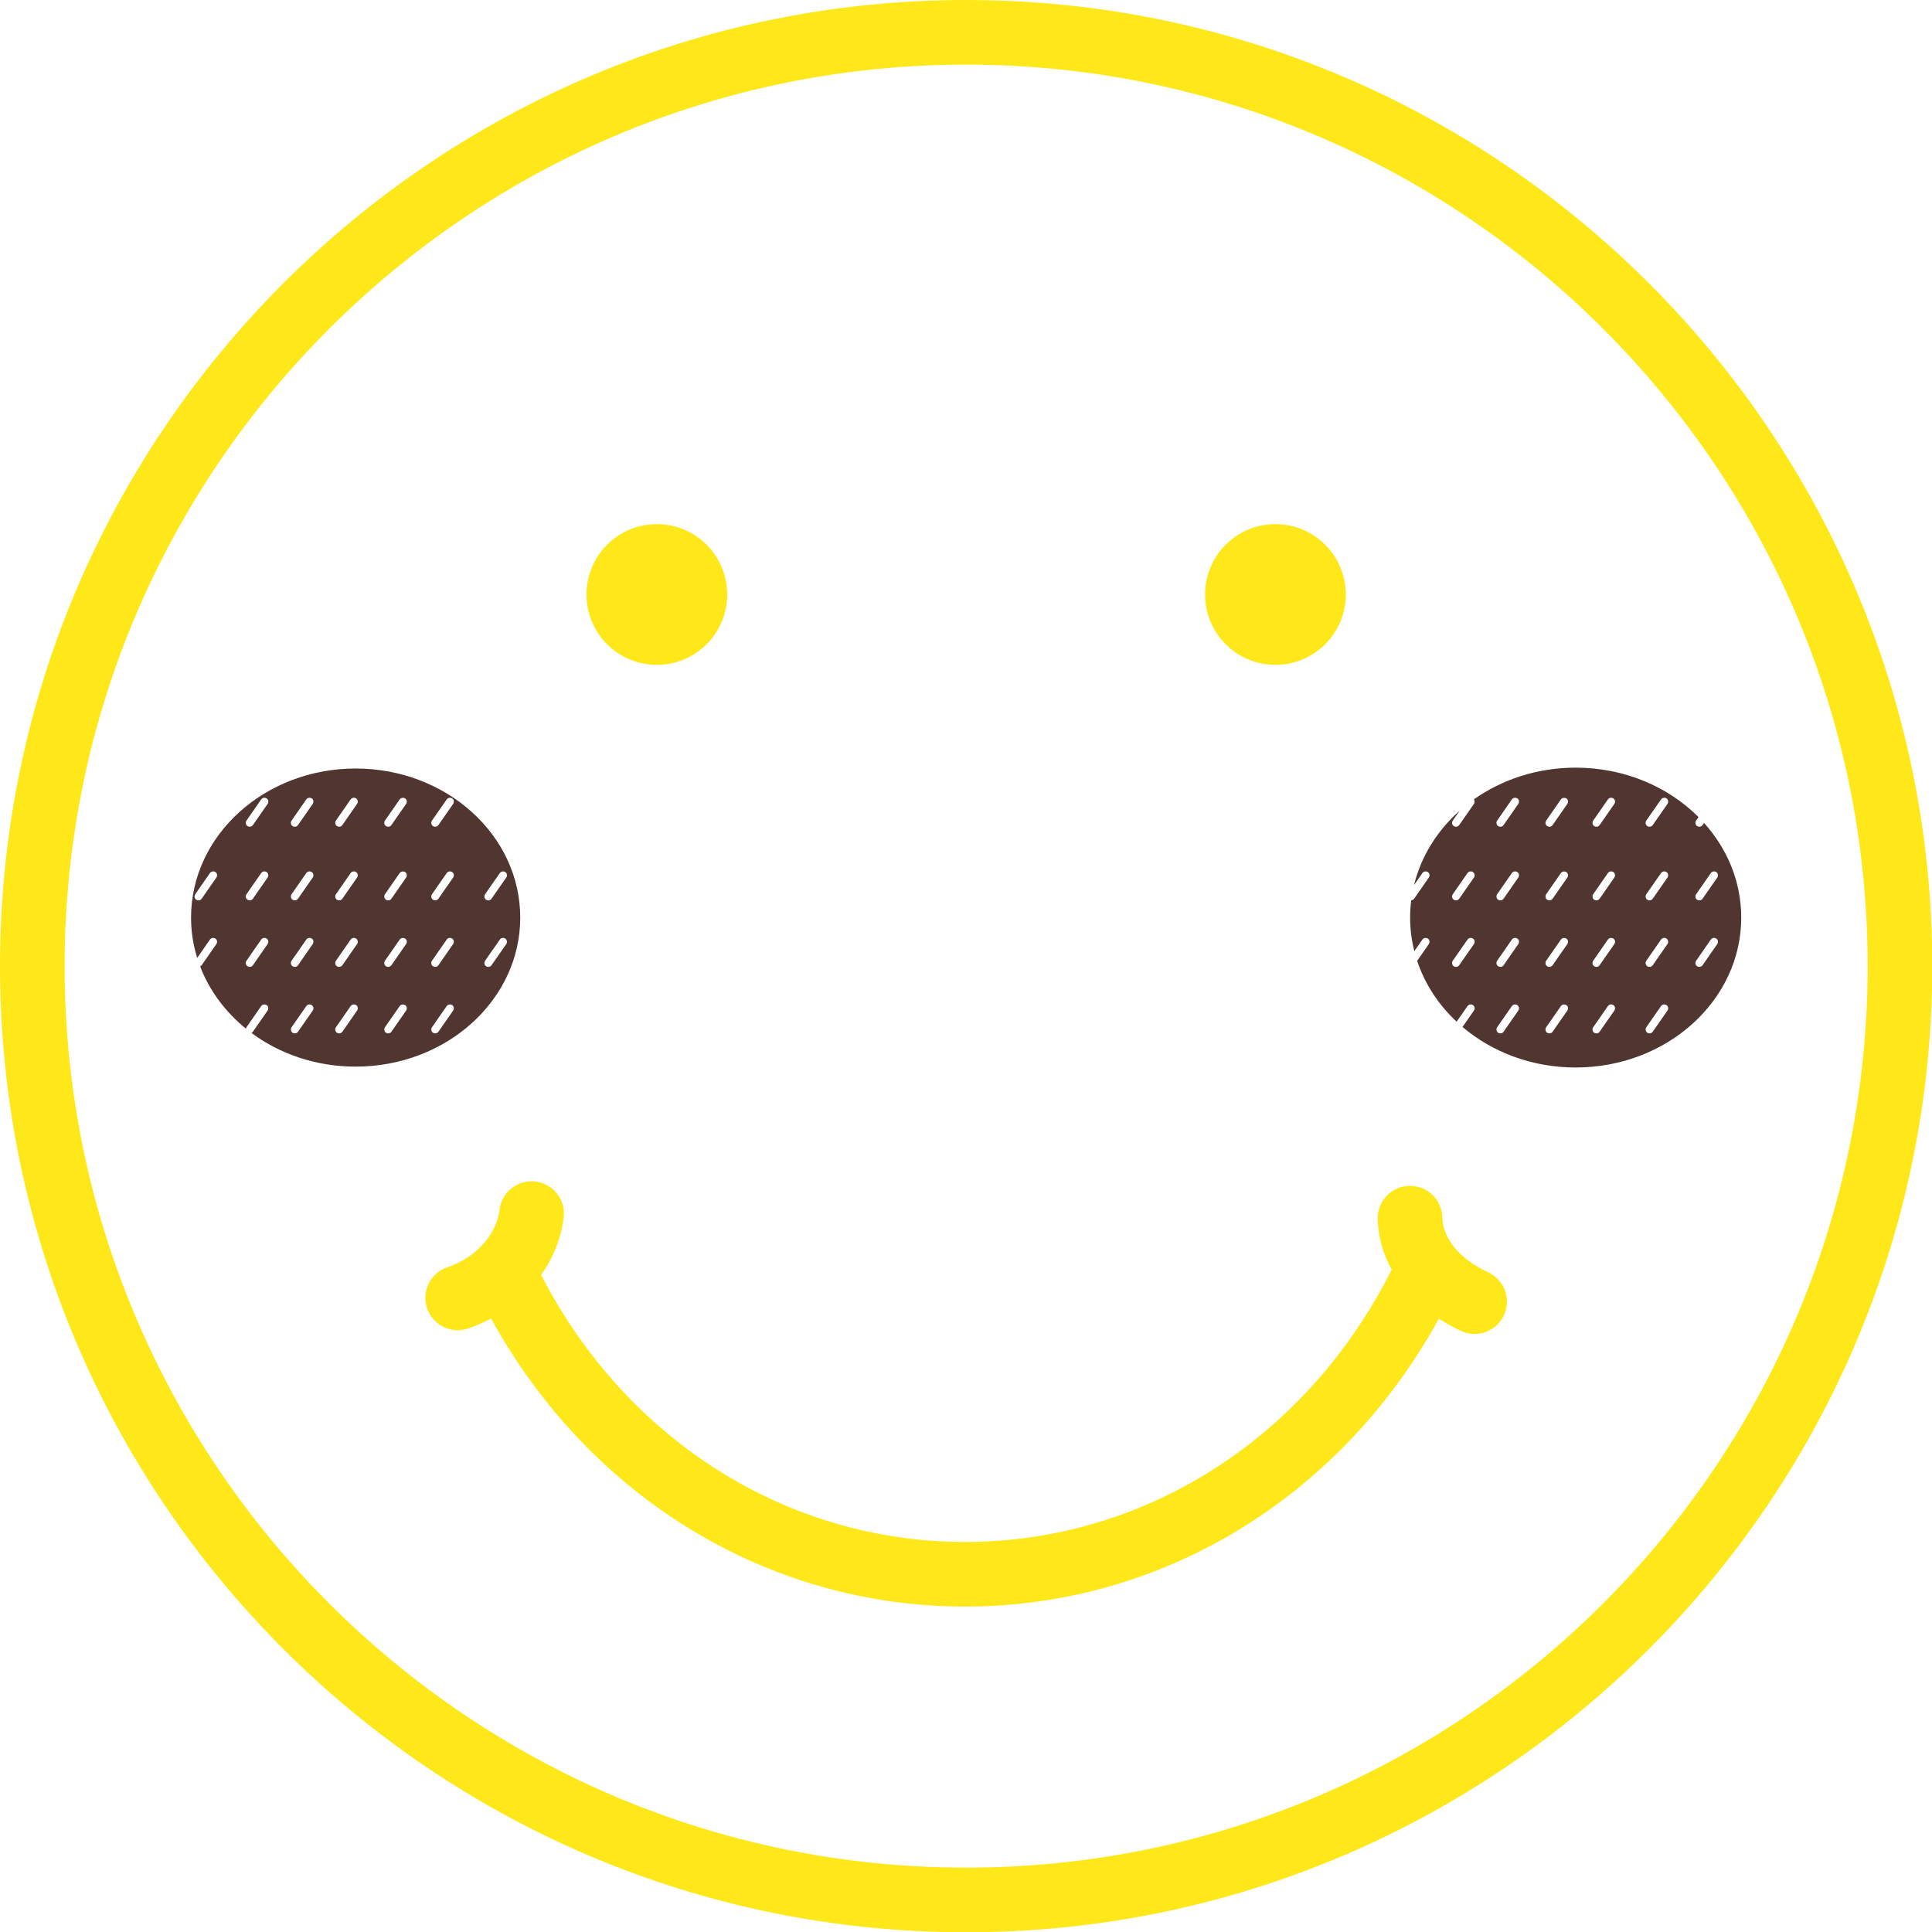
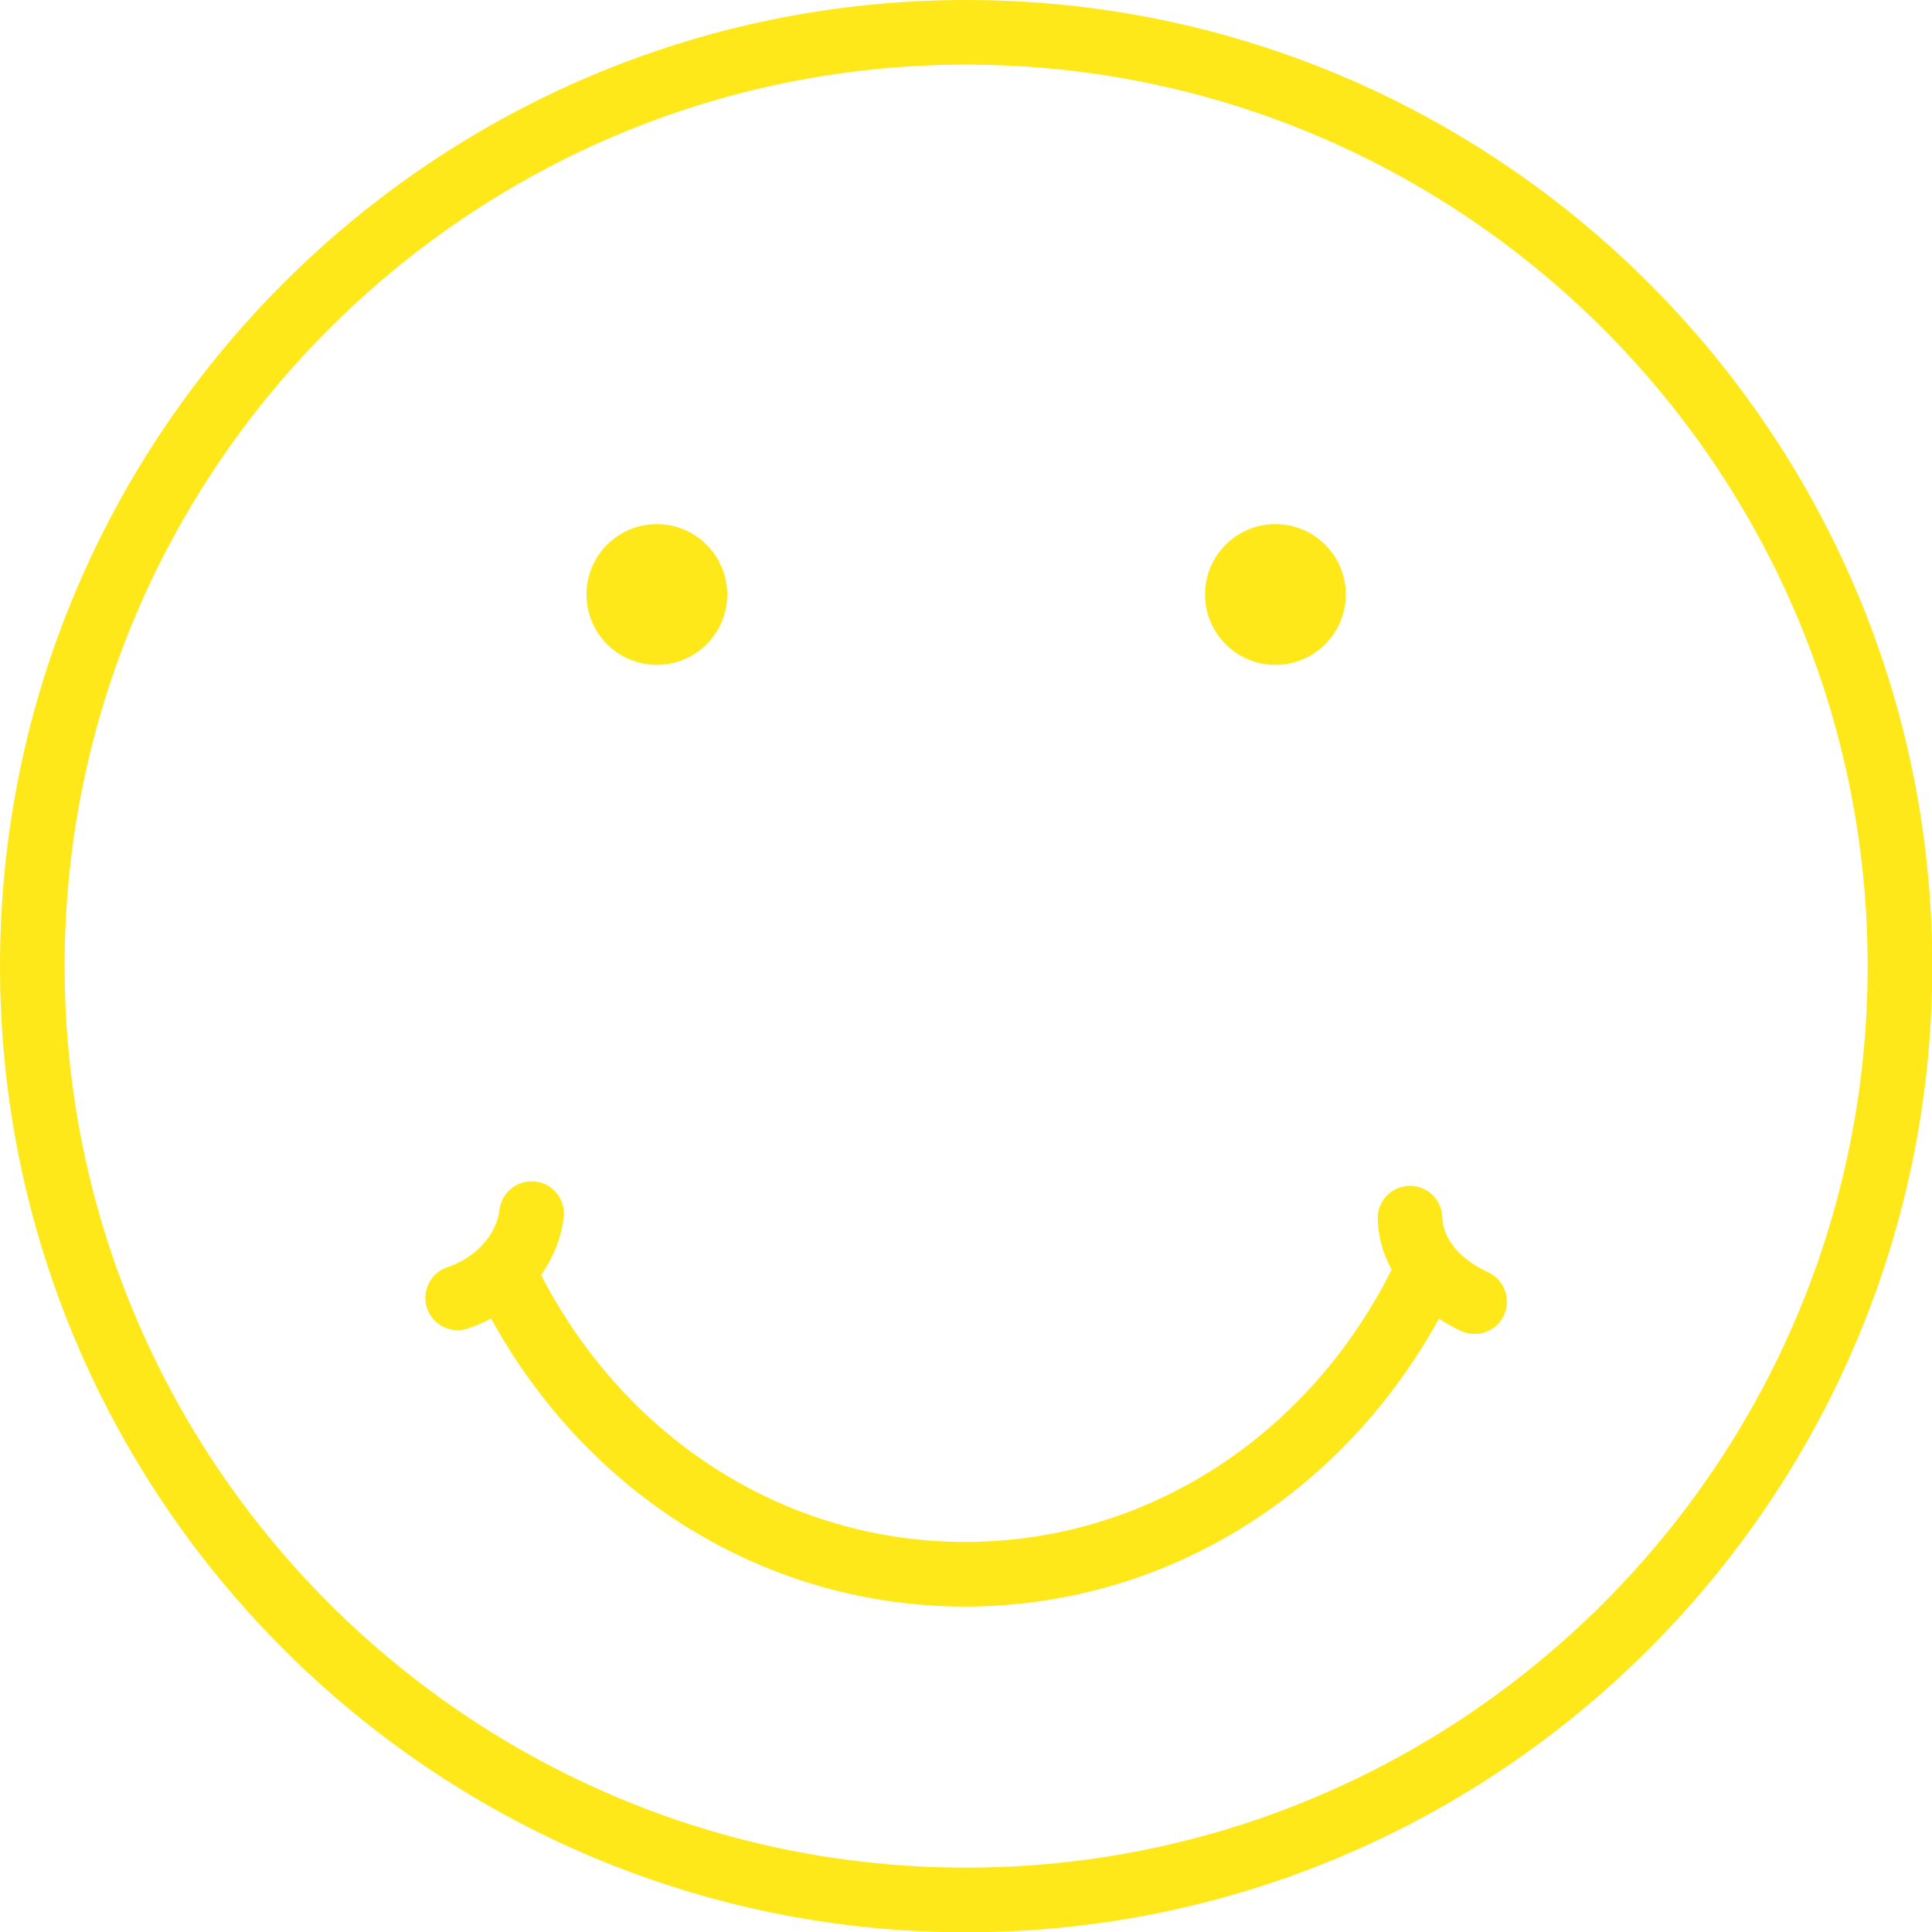
<svg xmlns="http://www.w3.org/2000/svg" fill="#000000" height="298.9" preserveAspectRatio="xMidYMid meet" version="1" viewBox="0.0 0.0 298.9 298.9" width="298.9" zoomAndPan="magnify">
  <g id="change1_1">
    <path d="M149.472,0C67.053,0,0,67.053,0,149.471c0,82.419,67.053,149.472,149.472,149.472 s149.472-67.053,149.472-149.472C298.943,67.053,231.891,0,149.472,0z M149.472,288.942C72.566,288.942,10,226.376,10,149.471 C10,72.566,72.566,10,149.472,10s139.472,62.566,139.472,139.471C288.943,226.376,226.377,288.942,149.472,288.942z M232.676,203.481c-0.846,1.824-2.652,2.897-4.539,2.897c-0.704,0-1.42-0.149-2.101-0.465c-1.22-0.566-2.357-1.206-3.424-1.897 c-15.181,27.615-42.782,44.537-73.311,44.537c-30.539,0-58.147-16.933-73.326-44.563c-1.138,0.604-2.333,1.132-3.591,1.551 c-0.524,0.174-1.058,0.257-1.581,0.257c-2.094,0-4.045-1.325-4.743-3.421c-0.872-2.62,0.544-5.451,3.164-6.324 c4.356-1.45,7.594-5.022,8.056-8.888c0.329-2.742,2.825-4.692,5.559-4.371c2.742,0.328,4.699,2.817,4.371,5.559 c-0.385,3.213-1.62,6.247-3.498,8.897c13.182,25.555,38.054,41.304,65.59,41.304c27.83,0,52.934-16.091,66.004-42.13 c-1.349-2.436-2.103-5.092-2.162-7.854c-0.059-2.761,2.132-5.047,4.893-5.105c2.767-0.063,5.047,2.132,5.105,4.893 c0.069,3.283,2.725,6.455,7.103,8.485C232.748,198.004,233.837,200.977,232.676,203.481z M90.733,91.975 c0-6.014,4.875-10.889,10.888-10.889c6.014,0,10.889,4.875,10.889,10.889c0,6.013-4.875,10.888-10.889,10.888 C95.608,102.863,90.733,97.988,90.733,91.975z M186.433,91.975c0-6.014,4.875-10.889,10.889-10.889 c6.014,0,10.889,4.875,10.889,10.889c0,6.013-4.875,10.888-10.889,10.888C191.308,102.863,186.433,97.988,186.433,91.975z" fill="#ffe819" />
  </g>
  <g id="change2_1">
-     <path d="M55.023,118.898c-14.064,0-25.465,10.325-25.465,23.06c0,2.164,0.336,4.254,0.951,6.239 c0.658-0.945,1.316-1.891,1.973-2.836c0.194-0.279,0.564-0.33,0.843-0.154c0.277,0.174,0.335,0.583,0.154,0.843l-2.281,3.28 c-0.061,0.088-0.144,0.146-0.233,0.188c1.432,3.736,3.891,7.036,7.076,9.62c0.016-0.074,0.044-0.145,0.087-0.208 c0.76-1.093,1.521-2.186,2.281-3.279c0.194-0.279,0.564-0.329,0.843-0.154c0.277,0.173,0.335,0.583,0.154,0.843l-2.281,3.279 c-0.06,0.086-0.14,0.143-0.226,0.186c4.391,3.257,10.004,5.212,16.123,5.212c14.064,0,25.464-10.324,25.464-23.06 C80.487,129.223,69.087,118.898,55.023,118.898z M33.48,135.76c-0.761,1.093-1.521,2.187-2.281,3.28 c-0.194,0.278-0.564,0.329-0.843,0.154c-0.277-0.174-0.335-0.584-0.154-0.844c0.761-1.093,1.521-2.187,2.281-3.28 c0.194-0.278,0.564-0.329,0.843-0.154C33.603,135.091,33.661,135.5,33.48,135.76z M41.408,146.05l-2.281,3.28 c-0.194,0.278-0.564,0.329-0.843,0.154c-0.277-0.173-0.335-0.583-0.154-0.844l2.281-3.279c0.194-0.279,0.564-0.33,0.843-0.154 C41.531,145.38,41.588,145.79,41.408,146.05z M41.408,135.76c-0.76,1.093-1.521,2.187-2.281,3.28 c-0.194,0.278-0.564,0.329-0.843,0.154c-0.277-0.174-0.335-0.584-0.154-0.844l2.281-3.28c0.194-0.278,0.564-0.329,0.843-0.154 C41.531,135.091,41.588,135.5,41.408,135.76z M41.408,124.366c-0.447,0.642-0.893,1.284-1.34,1.927 c-0.314,0.451-0.628,0.902-0.941,1.353c-0.194,0.279-0.564,0.33-0.843,0.154c-0.277-0.173-0.335-0.583-0.154-0.843l0.461-0.664 l1.82-2.617c0.194-0.278,0.564-0.329,0.843-0.154C41.531,123.695,41.588,124.105,41.408,124.366z M48.385,156.34 c-0.76,1.093-1.521,2.186-2.281,3.279c-0.194,0.278-0.564,0.329-0.843,0.154c-0.277-0.173-0.335-0.583-0.154-0.843 c0.76-1.093,1.521-2.186,2.281-3.279c0.194-0.279,0.564-0.329,0.844-0.154C48.508,155.669,48.566,156.08,48.385,156.34z M48.385,146.05c-0.76,1.093-1.521,2.187-2.281,3.28c-0.194,0.278-0.564,0.329-0.843,0.154c-0.277-0.173-0.335-0.583-0.154-0.844 c0.76-1.093,1.521-2.187,2.281-3.279c0.194-0.279,0.564-0.33,0.844-0.154C48.508,145.38,48.566,145.79,48.385,146.05z M48.385,135.76c-0.76,1.093-1.521,2.187-2.281,3.28c-0.194,0.278-0.564,0.329-0.843,0.154c-0.277-0.174-0.335-0.584-0.154-0.844 c0.76-1.093,1.521-2.187,2.281-3.28c0.194-0.278,0.564-0.329,0.844-0.154C48.508,135.091,48.566,135.5,48.385,135.76z M48.385,124.366c-0.447,0.642-0.893,1.284-1.34,1.927c-0.314,0.451-0.627,0.902-0.941,1.353c-0.194,0.279-0.564,0.33-0.843,0.154 c-0.277-0.173-0.335-0.583-0.154-0.843c0.154-0.222,0.308-0.442,0.461-0.664c0.607-0.873,1.213-1.744,1.82-2.617 c0.194-0.278,0.564-0.329,0.844-0.154C48.508,123.695,48.566,124.105,48.385,124.366z M55.248,156.34l-2.281,3.279 c-0.194,0.278-0.564,0.329-0.843,0.154c-0.277-0.173-0.335-0.583-0.154-0.843c0.76-1.093,1.521-2.186,2.281-3.279 c0.194-0.279,0.564-0.329,0.844-0.154C55.371,155.669,55.429,156.08,55.248,156.34z M55.248,146.05l-2.281,3.28 c-0.194,0.278-0.564,0.329-0.843,0.154c-0.277-0.173-0.335-0.583-0.154-0.844c0.76-1.093,1.521-2.187,2.281-3.279 c0.194-0.279,0.564-0.33,0.844-0.154C55.371,145.38,55.429,145.79,55.248,146.05z M55.248,135.76 c-0.76,1.093-1.521,2.187-2.281,3.28c-0.194,0.278-0.564,0.329-0.843,0.154c-0.277-0.174-0.335-0.584-0.154-0.844 c0.76-1.093,1.521-2.187,2.281-3.28c0.194-0.278,0.564-0.329,0.844-0.154C55.371,135.091,55.429,135.5,55.248,135.76z M55.248,124.366c-0.447,0.642-0.893,1.284-1.34,1.927c-0.314,0.451-0.627,0.902-0.941,1.353c-0.194,0.279-0.564,0.33-0.843,0.154 c-0.277-0.173-0.335-0.583-0.154-0.843l0.461-0.664l1.82-2.617c0.194-0.278,0.564-0.329,0.844-0.154 C55.371,123.695,55.429,124.105,55.248,124.366z M62.834,156.34c-0.169,0.244-0.339,0.487-0.508,0.73 c-0.591,0.85-1.182,1.7-1.773,2.549c-0.194,0.278-0.564,0.329-0.844,0.154c-0.277-0.173-0.335-0.583-0.154-0.843 c0.761-1.093,1.521-2.186,2.282-3.279c0.118-0.169,0.301-0.244,0.489-0.246c0.122,0,0.245,0.022,0.354,0.092 C62.956,155.669,63.015,156.08,62.834,156.34z M62.834,146.05c-0.169,0.244-0.339,0.487-0.508,0.731 c-0.591,0.849-1.182,1.699-1.773,2.549c-0.194,0.278-0.564,0.329-0.844,0.154c-0.277-0.173-0.335-0.583-0.154-0.844 c0.761-1.093,1.521-2.187,2.282-3.279c0.118-0.169,0.301-0.244,0.489-0.246c0.122,0,0.245,0.023,0.354,0.091 C62.956,145.38,63.015,145.79,62.834,146.05z M62.834,135.76c-0.169,0.244-0.339,0.487-0.508,0.731 c-0.591,0.849-1.182,1.699-1.773,2.549c-0.194,0.278-0.564,0.329-0.844,0.154c-0.277-0.174-0.335-0.584-0.154-0.844 c0.761-1.093,1.521-2.187,2.282-3.28c0.118-0.169,0.301-0.244,0.489-0.245c0.122,0,0.245,0.023,0.354,0.091 C62.956,135.091,63.015,135.5,62.834,135.76z M62.834,124.366c-0.169,0.243-0.339,0.487-0.508,0.73 c-0.278,0.399-0.555,0.798-0.832,1.197c-0.314,0.451-0.627,0.902-0.941,1.353c-0.194,0.279-0.564,0.33-0.844,0.154 c-0.277-0.173-0.335-0.583-0.154-0.843c0.154-0.222,0.308-0.442,0.462-0.664c0.607-0.873,1.213-1.744,1.82-2.617 c0.118-0.169,0.301-0.243,0.489-0.245c0.122-0.001,0.245,0.022,0.354,0.091C62.956,123.695,63.015,124.105,62.834,124.366z M70.108,156.34l-2.282,3.279c-0.193,0.278-0.564,0.329-0.843,0.154c-0.277-0.173-0.335-0.583-0.154-0.843 c0.76-1.093,1.521-2.186,2.281-3.279c0.194-0.279,0.564-0.329,0.844-0.154C70.23,155.669,70.288,156.08,70.108,156.34z M70.108,146.05l-2.282,3.28c-0.193,0.278-0.564,0.329-0.843,0.154c-0.277-0.173-0.335-0.583-0.154-0.844 c0.76-1.093,1.521-2.187,2.281-3.279c0.194-0.279,0.564-0.33,0.844-0.154C70.23,145.38,70.288,145.79,70.108,146.05z M70.108,135.76 c-0.761,1.093-1.521,2.187-2.282,3.28c-0.193,0.278-0.564,0.329-0.843,0.154c-0.277-0.174-0.335-0.584-0.154-0.844 c0.76-1.093,1.521-2.187,2.281-3.28c0.194-0.278,0.564-0.329,0.844-0.154C70.23,135.091,70.288,135.5,70.108,135.76z M70.108,124.366c-0.447,0.642-0.894,1.284-1.34,1.927c-0.314,0.451-0.627,0.902-0.941,1.353c-0.193,0.279-0.564,0.33-0.843,0.154 c-0.277-0.173-0.335-0.583-0.154-0.843c0.154-0.222,0.308-0.442,0.462-0.664c0.607-0.873,1.213-1.744,1.82-2.617 c0.194-0.278,0.564-0.329,0.844-0.154C70.23,123.695,70.288,124.105,70.108,124.366z M75.048,138.351 c0.761-1.093,1.521-2.187,2.282-3.28c0.194-0.278,0.564-0.329,0.843-0.154c0.277,0.174,0.335,0.583,0.154,0.843 c-0.761,1.093-1.521,2.187-2.282,3.28c-0.193,0.278-0.564,0.329-0.844,0.154C74.925,139.021,74.867,138.61,75.048,138.351z M75.048,148.64c0.761-1.093,1.521-2.187,2.282-3.279c0.194-0.279,0.564-0.33,0.843-0.154c0.277,0.174,0.335,0.583,0.154,0.843 l-2.282,3.28c-0.193,0.278-0.564,0.329-0.844,0.154C74.925,149.311,74.867,148.9,75.048,148.64z M263.633,127.315 c-0.076,0.11-0.153,0.22-0.23,0.33c-0.194,0.279-0.564,0.33-0.844,0.154c-0.277-0.173-0.335-0.583-0.154-0.843 c0.125-0.181,0.251-0.361,0.376-0.541c-4.688-4.699-11.468-7.652-19.011-7.652c-5.938,0-11.4,1.835-15.744,4.906 c0.141,0.202,0.15,0.493,0.009,0.697c-0.447,0.642-0.893,1.284-1.34,1.927c-0.314,0.451-0.627,0.902-0.941,1.353 c-0.194,0.279-0.564,0.33-0.843,0.154c-0.277-0.173-0.335-0.583-0.154-0.843c0.154-0.222,0.308-0.442,0.461-0.664 c0.206-0.296,0.412-0.593,0.618-0.889c-3.476,3.088-5.98,7.066-7.069,11.527l1.294-1.86c0.194-0.278,0.564-0.329,0.843-0.154 c0.277,0.174,0.335,0.583,0.154,0.843c-0.76,1.093-1.521,2.187-2.281,3.28c-0.108,0.155-0.273,0.232-0.445,0.245 c-0.111,0.877-0.174,1.768-0.174,2.672c0,1.789,0.231,3.527,0.654,5.2l1.25-1.796c0.194-0.279,0.564-0.33,0.843-0.154 c0.277,0.174,0.335,0.583,0.154,0.843l-1.812,2.605c1.191,3.581,3.312,6.794,6.109,9.415c0.561-0.807,1.122-1.613,1.683-2.419 c0.194-0.279,0.564-0.329,0.844-0.154c0.277,0.173,0.335,0.583,0.154,0.843c-0.59,0.848-1.179,1.695-1.769,2.543 c4.58,3.886,10.734,6.27,17.505,6.27c14.146,0,25.614-10.385,25.614-23.195C269.385,136.404,267.227,131.308,263.633,127.315z M228.036,146.05c-0.76,1.093-1.521,2.187-2.281,3.28c-0.194,0.278-0.564,0.329-0.843,0.154c-0.277-0.173-0.335-0.583-0.154-0.844 c0.76-1.093,1.521-2.187,2.281-3.279c0.194-0.279,0.564-0.33,0.844-0.154C228.158,145.38,228.217,145.79,228.036,146.05z M228.036,135.76c-0.76,1.093-1.521,2.187-2.281,3.28c-0.194,0.278-0.564,0.329-0.843,0.154c-0.277-0.174-0.335-0.584-0.154-0.844 c0.76-1.093,1.521-2.187,2.281-3.28c0.194-0.278,0.564-0.329,0.844-0.154C228.158,135.091,228.217,135.5,228.036,135.76z M234.899,156.34l-2.281,3.279c-0.194,0.278-0.564,0.329-0.843,0.154c-0.277-0.173-0.335-0.583-0.154-0.843 c0.76-1.093,1.521-2.186,2.281-3.279c0.194-0.279,0.564-0.329,0.843-0.154C235.022,155.669,235.08,156.08,234.899,156.34z M234.899,146.05l-2.281,3.28c-0.194,0.278-0.564,0.329-0.843,0.154c-0.277-0.173-0.335-0.583-0.154-0.844 c0.76-1.093,1.521-2.187,2.281-3.279c0.194-0.279,0.564-0.33,0.843-0.154C235.022,145.38,235.08,145.79,234.899,146.05z M234.899,135.76c-0.761,1.093-1.521,2.187-2.281,3.28c-0.194,0.278-0.564,0.329-0.843,0.154c-0.277-0.174-0.335-0.584-0.154-0.844 c0.76-1.093,1.521-2.187,2.281-3.28c0.194-0.278,0.564-0.329,0.843-0.154C235.022,135.091,235.08,135.5,234.899,135.76z M234.899,124.366c-0.447,0.642-0.893,1.284-1.34,1.927c-0.314,0.451-0.627,0.902-0.941,1.353c-0.194,0.279-0.564,0.33-0.843,0.154 c-0.277-0.173-0.335-0.583-0.154-0.843l0.462-0.664l1.82-2.617c0.194-0.278,0.564-0.329,0.843-0.154 C235.022,123.695,235.08,124.105,234.899,124.366z M242.485,156.34c-0.169,0.244-0.339,0.487-0.508,0.73 c-0.591,0.85-1.182,1.7-1.773,2.549c-0.194,0.278-0.564,0.329-0.843,0.154c-0.277-0.173-0.335-0.583-0.154-0.843 c0.761-1.093,1.521-2.186,2.282-3.279c0.118-0.169,0.301-0.244,0.489-0.246c0.122,0,0.245,0.022,0.354,0.092 C242.607,155.669,242.666,156.08,242.485,156.34z M242.485,146.05c-0.169,0.244-0.339,0.487-0.508,0.731 c-0.591,0.849-1.182,1.699-1.773,2.549c-0.194,0.278-0.564,0.329-0.843,0.154c-0.277-0.173-0.335-0.583-0.154-0.844 c0.761-1.093,1.521-2.187,2.282-3.279c0.118-0.169,0.301-0.244,0.489-0.246c0.122,0,0.245,0.023,0.354,0.091 C242.607,145.38,242.666,145.79,242.485,146.05z M242.485,135.76c-0.169,0.244-0.339,0.487-0.508,0.731 c-0.591,0.849-1.182,1.699-1.773,2.549c-0.194,0.278-0.564,0.329-0.843,0.154c-0.277-0.174-0.335-0.584-0.154-0.844 c0.761-1.093,1.521-2.187,2.282-3.28c0.118-0.169,0.301-0.244,0.489-0.245c0.122,0,0.245,0.023,0.354,0.091 C242.607,135.091,242.666,135.5,242.485,135.76z M242.485,124.366c-0.169,0.243-0.339,0.487-0.508,0.73 c-0.277,0.399-0.555,0.798-0.832,1.197c-0.314,0.451-0.627,0.902-0.941,1.353c-0.194,0.279-0.564,0.33-0.843,0.154 c-0.277-0.173-0.335-0.583-0.154-0.843c0.154-0.222,0.308-0.442,0.462-0.664c0.607-0.873,1.213-1.744,1.82-2.617 c0.118-0.169,0.301-0.243,0.489-0.245c0.122-0.001,0.245,0.022,0.354,0.091C242.607,123.695,242.666,124.105,242.485,124.366z M262.406,138.351c0.76-1.093,1.521-2.187,2.281-3.28c0.194-0.278,0.564-0.329,0.843-0.154c0.277,0.174,0.335,0.583,0.154,0.843 c-0.76,1.093-1.521,2.187-2.281,3.28c-0.194,0.278-0.564,0.329-0.844,0.154C262.283,139.021,262.225,138.61,262.406,138.351z M249.758,156.34l-2.282,3.279c-0.193,0.278-0.564,0.329-0.843,0.154c-0.277-0.173-0.335-0.583-0.154-0.843 c0.76-1.093,1.521-2.186,2.281-3.279c0.194-0.279,0.564-0.329,0.844-0.154C249.881,155.669,249.939,156.08,249.758,156.34z M249.758,146.05l-2.282,3.28c-0.193,0.278-0.564,0.329-0.843,0.154c-0.277-0.173-0.335-0.583-0.154-0.844 c0.76-1.093,1.521-2.187,2.281-3.279c0.194-0.279,0.564-0.33,0.844-0.154C249.881,145.38,249.939,145.79,249.758,146.05z M249.758,135.76c-0.761,1.093-1.521,2.187-2.282,3.28c-0.193,0.278-0.564,0.329-0.843,0.154c-0.277-0.174-0.335-0.584-0.154-0.844 c0.76-1.093,1.521-2.187,2.281-3.28c0.194-0.278,0.564-0.329,0.844-0.154C249.881,135.091,249.939,135.5,249.758,135.76z M249.758,124.366c-0.447,0.642-0.894,1.284-1.34,1.927c-0.314,0.451-0.628,0.902-0.941,1.353c-0.193,0.279-0.564,0.33-0.843,0.154 c-0.277-0.173-0.335-0.583-0.154-0.843c0.154-0.222,0.308-0.442,0.461-0.664c0.607-0.873,1.213-1.744,1.82-2.617 c0.194-0.278,0.564-0.329,0.844-0.154C249.881,123.695,249.939,124.105,249.758,124.366z M254.698,126.956l0.462-0.664l1.82-2.617 c0.194-0.278,0.564-0.329,0.844-0.154c0.276,0.173,0.335,0.583,0.154,0.844c-0.447,0.642-0.894,1.284-1.34,1.927 c-0.314,0.451-0.627,0.902-0.941,1.353c-0.194,0.279-0.564,0.33-0.843,0.154C254.576,127.626,254.518,127.216,254.698,126.956z M257.977,156.34l-2.282,3.279c-0.193,0.278-0.564,0.329-0.843,0.154c-0.276-0.173-0.335-0.583-0.154-0.843 c0.761-1.093,1.521-2.186,2.281-3.279c0.194-0.279,0.564-0.329,0.844-0.154C258.1,155.669,258.158,156.08,257.977,156.34z M257.977,146.05l-2.282,3.28c-0.193,0.278-0.564,0.329-0.843,0.154c-0.276-0.173-0.335-0.583-0.154-0.844 c0.761-1.093,1.521-2.187,2.281-3.279c0.194-0.279,0.564-0.33,0.844-0.154C258.1,145.38,258.158,145.79,257.977,146.05z M257.977,135.76c-0.761,1.093-1.521,2.187-2.282,3.28c-0.193,0.278-0.564,0.329-0.843,0.154c-0.276-0.174-0.335-0.584-0.154-0.844 c0.761-1.093,1.521-2.187,2.281-3.28c0.194-0.278,0.564-0.329,0.844-0.154C258.1,135.091,258.158,135.5,257.977,135.76z M265.684,146.05l-2.281,3.28c-0.194,0.278-0.564,0.329-0.844,0.154c-0.277-0.173-0.335-0.583-0.154-0.844 c0.76-1.093,1.521-2.187,2.281-3.279c0.194-0.279,0.564-0.33,0.843-0.154C265.807,145.38,265.865,145.79,265.684,146.05z" fill="#503531" />
-   </g>
+     </g>
</svg>